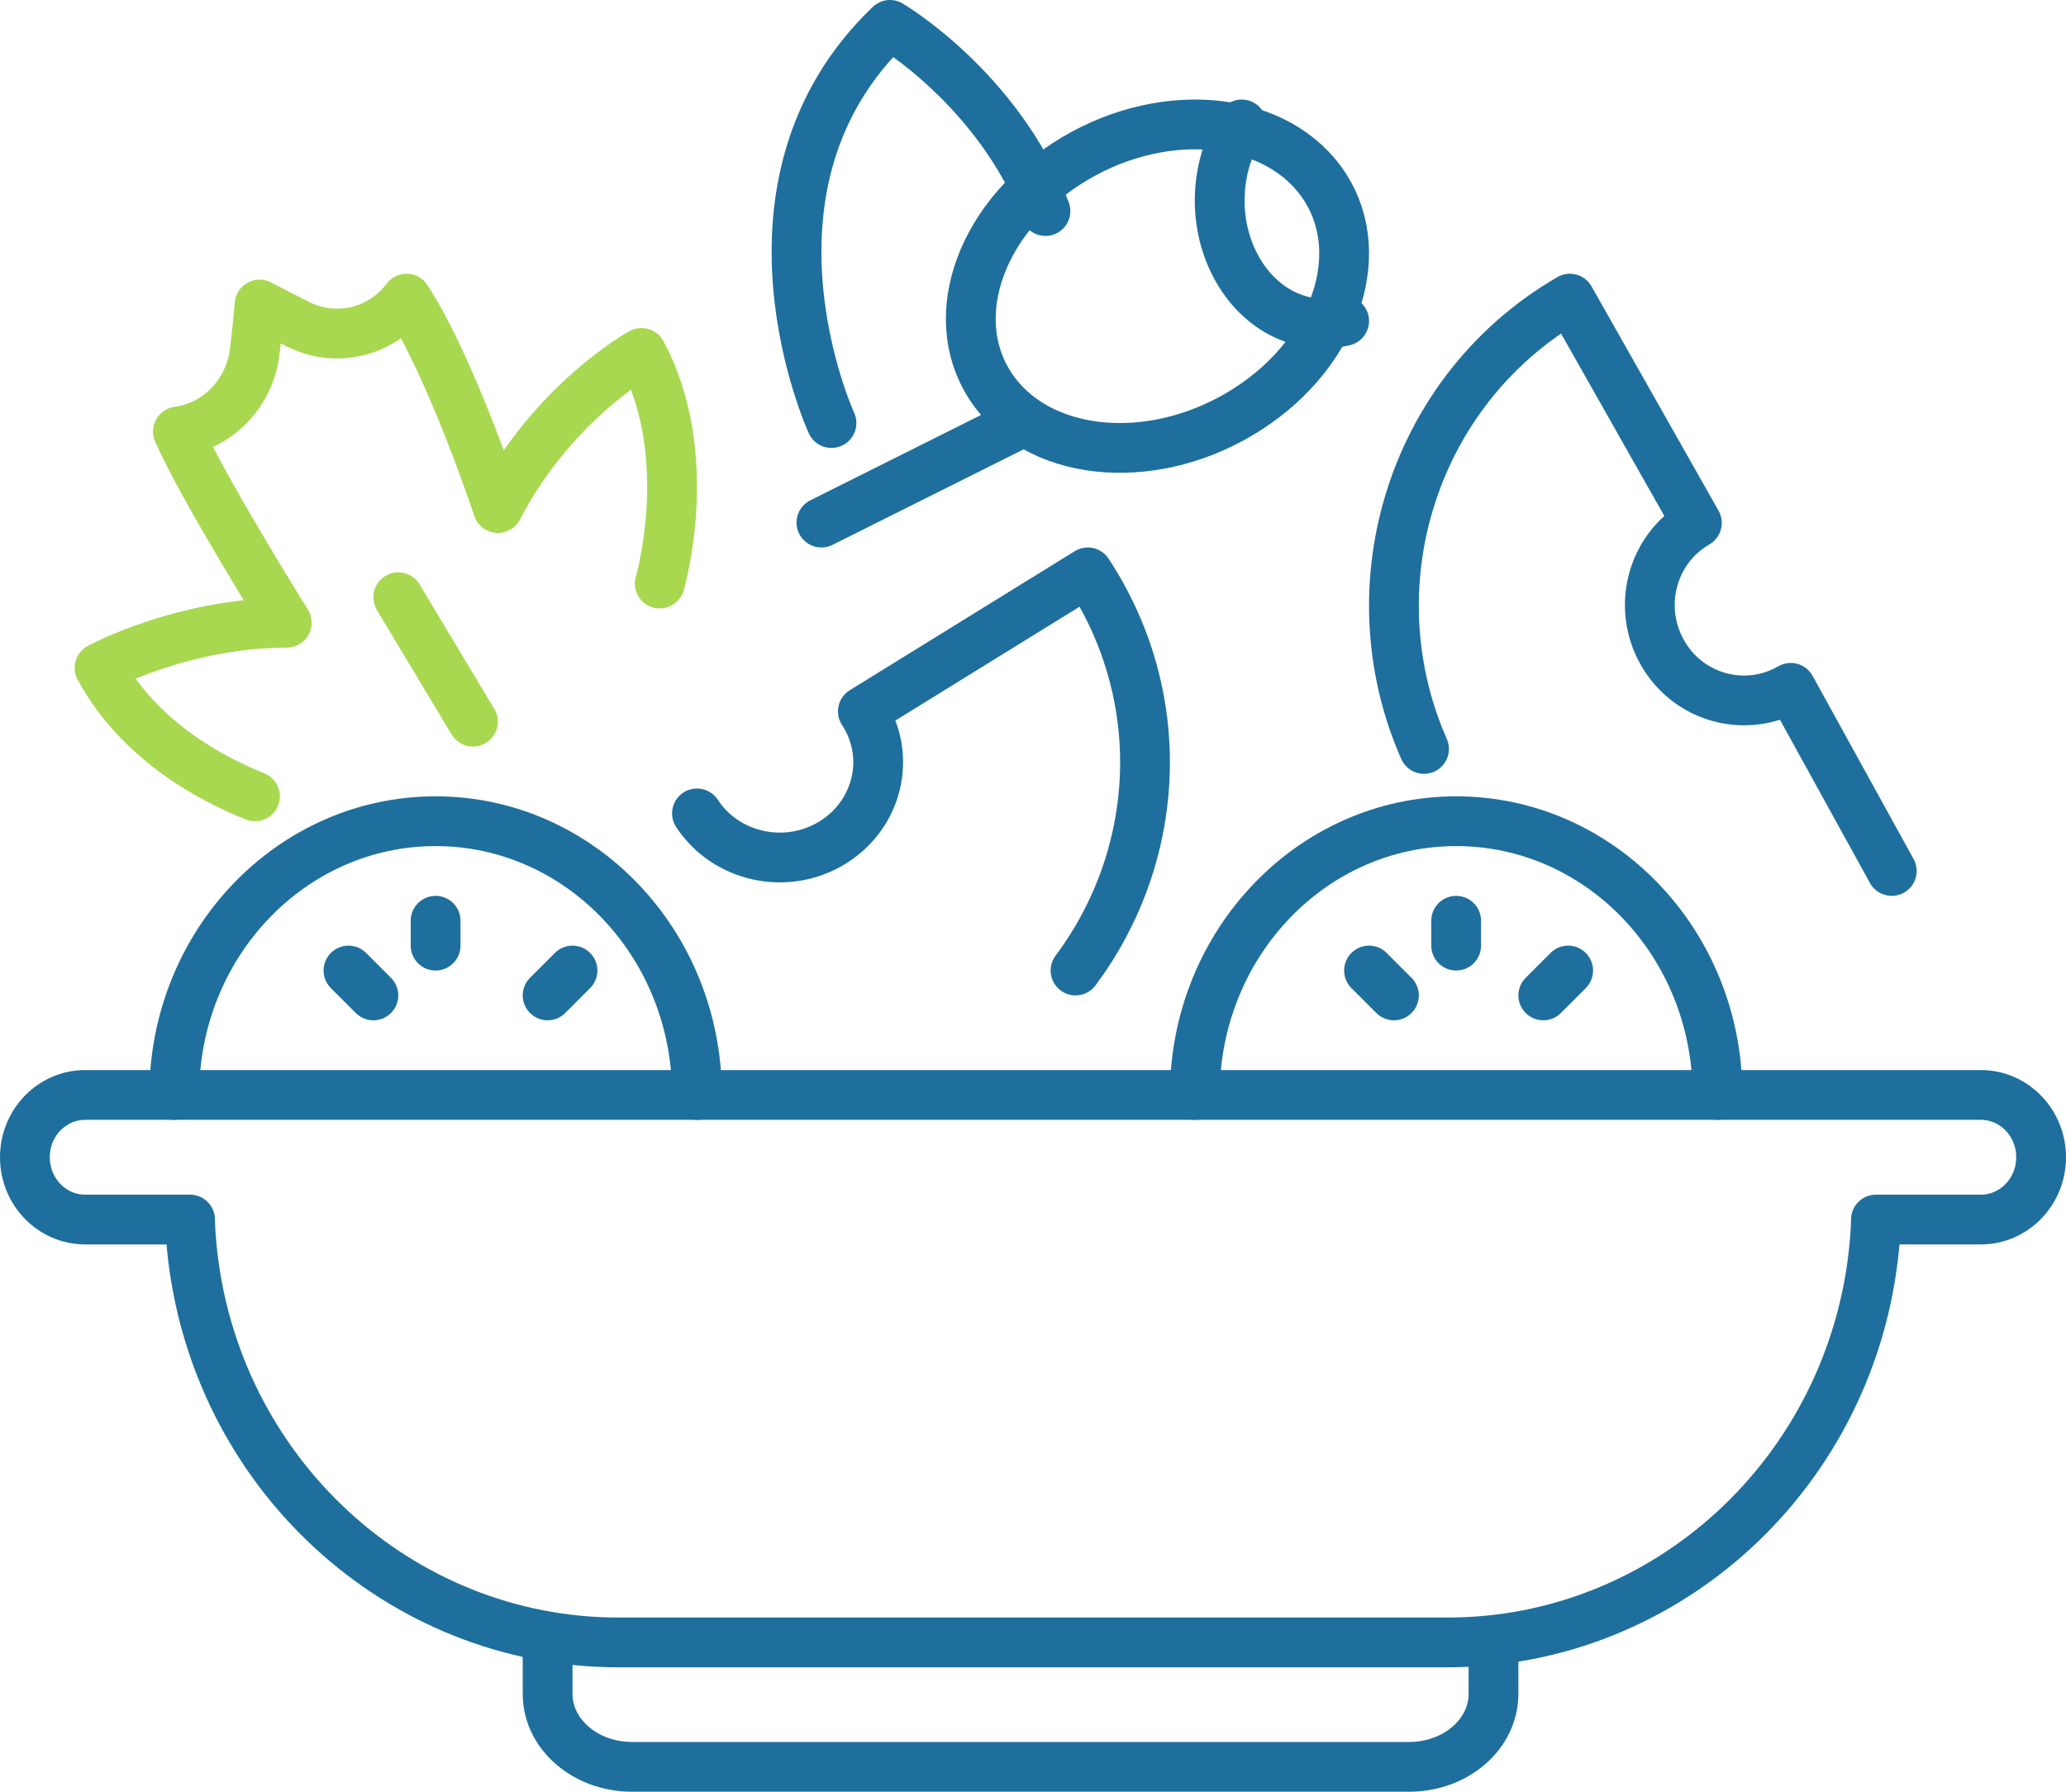
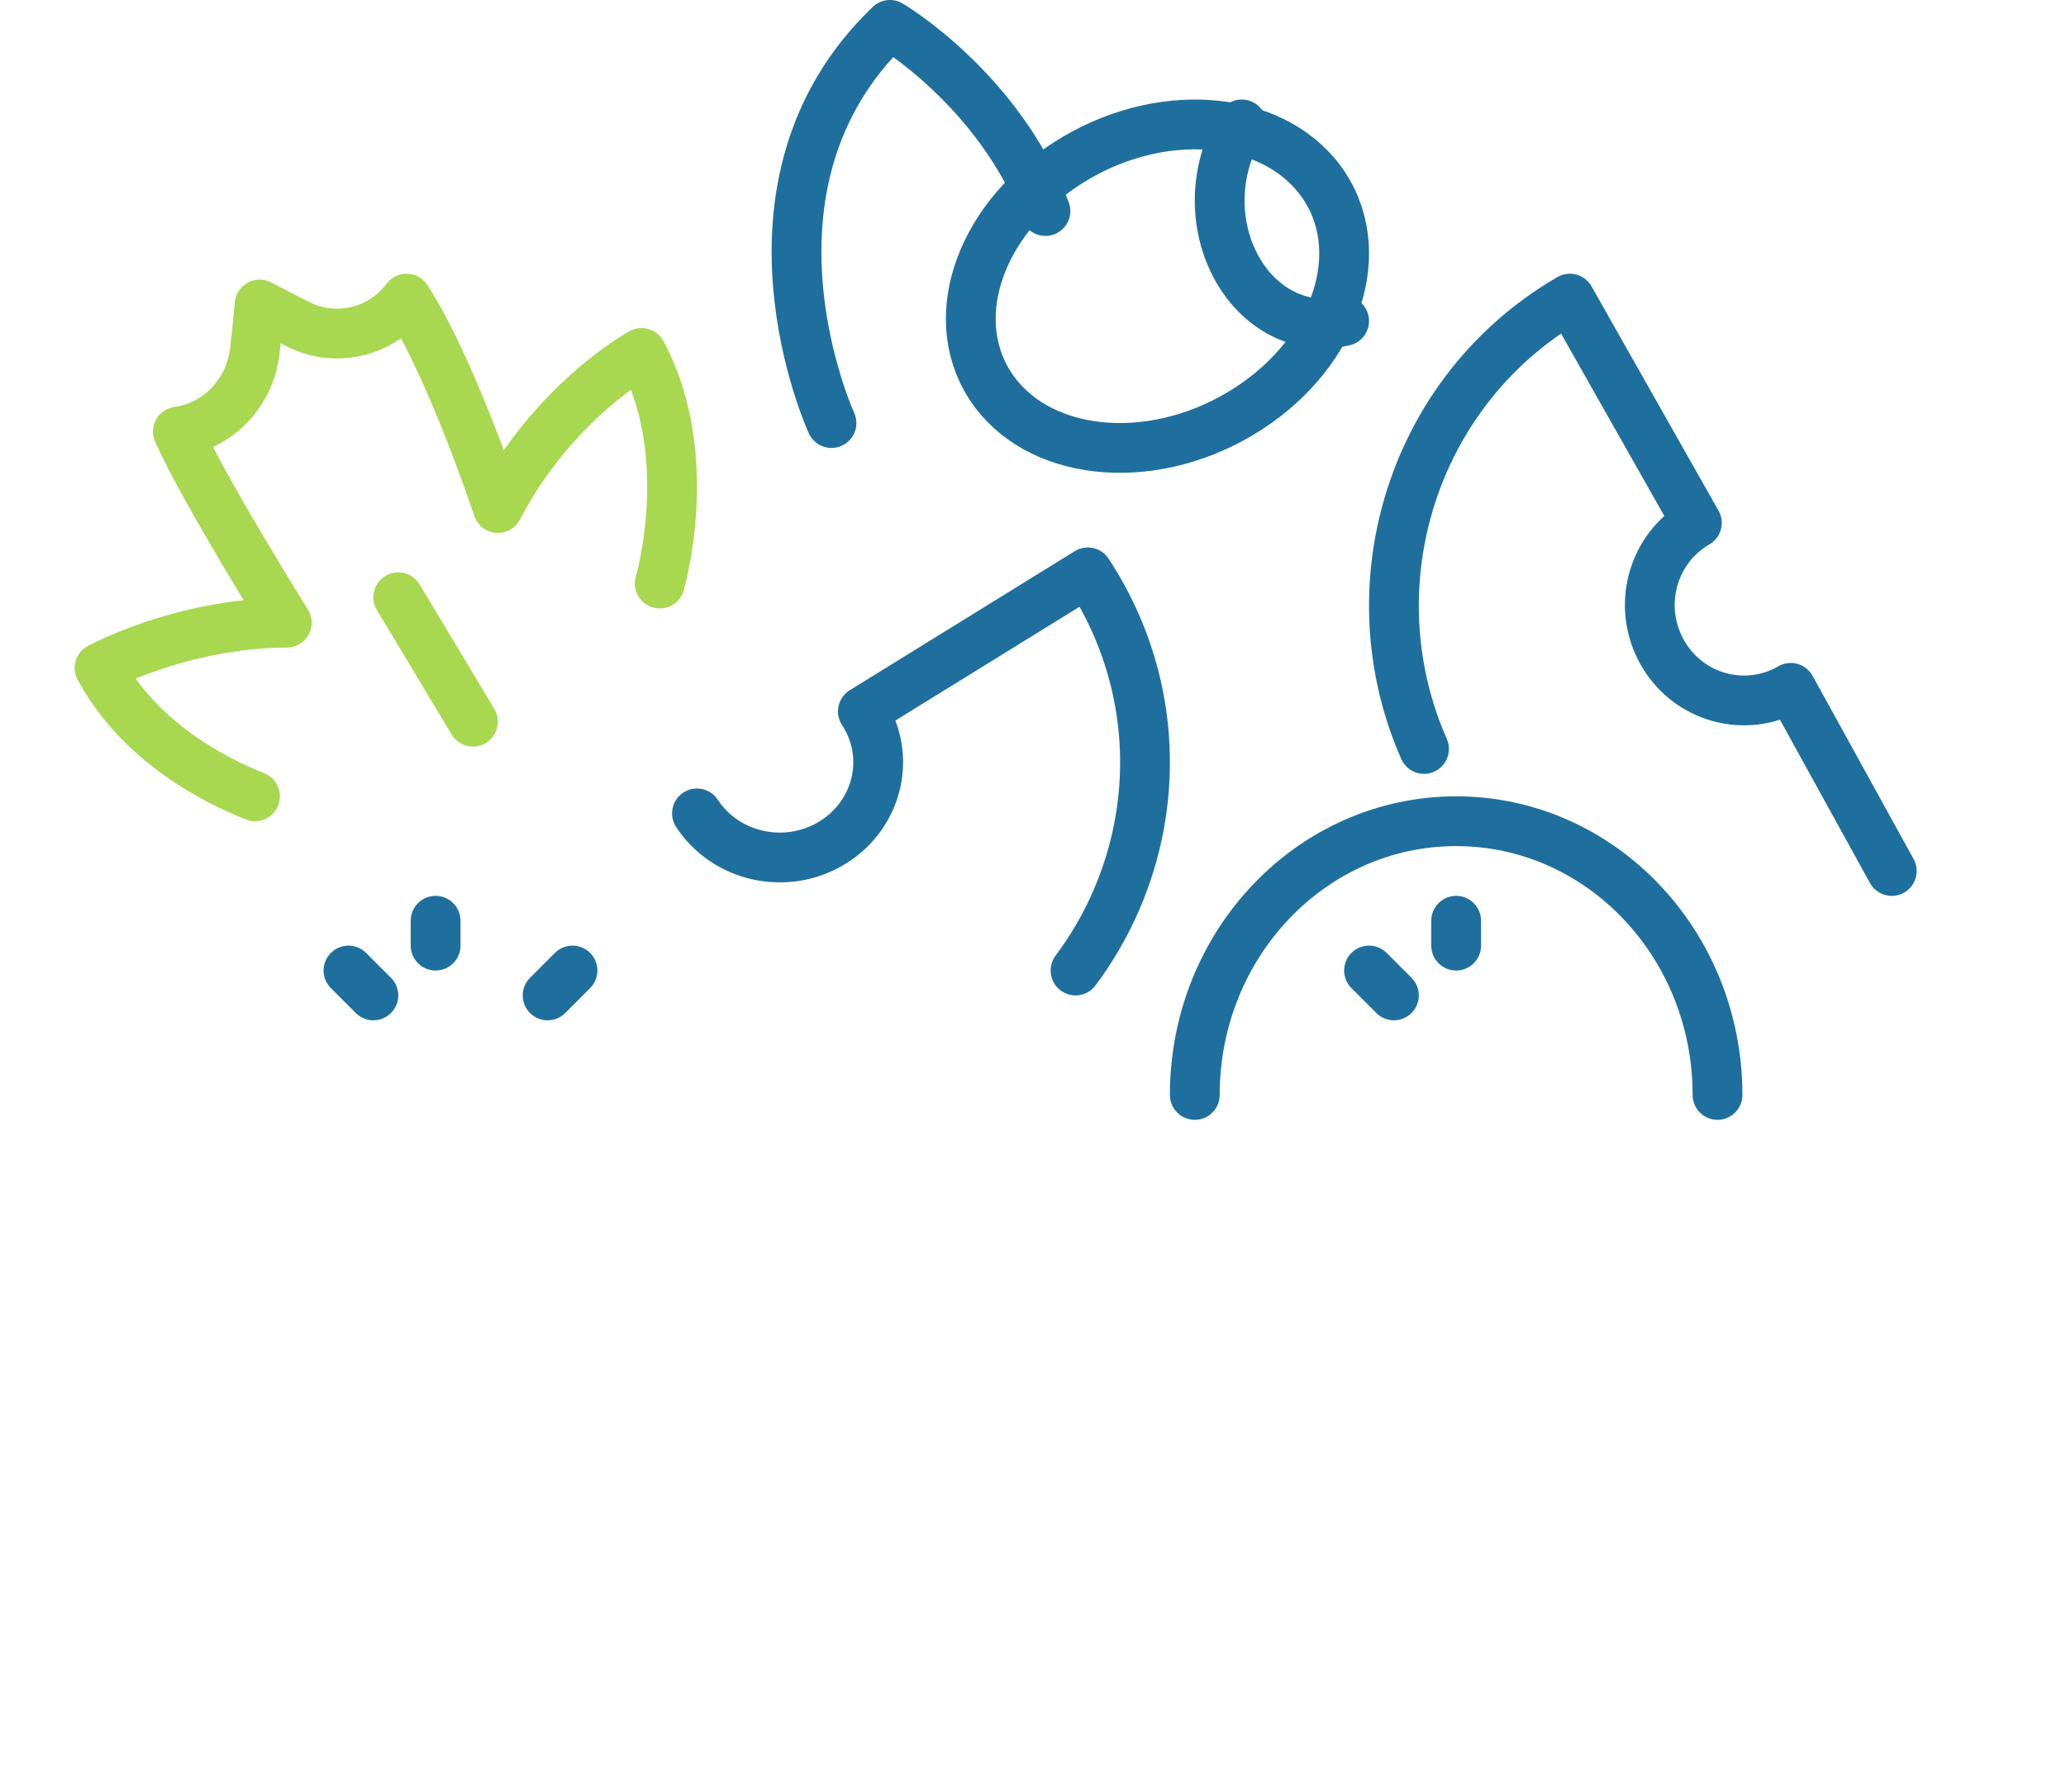
<svg xmlns="http://www.w3.org/2000/svg" width="83px" height="72px" viewBox="0 0 83 72" version="1.1">
  <title>recurring_salad_step2</title>
  <desc>Created with Sketch.</desc>
  <g id="page-1" stroke="none" stroke-width="1" fill="none" fill-rule="evenodd" stroke-linecap="round" stroke-linejoin="round">
    <g id="Recurring-Catering" transform="translate(-784, -1184)" stroke-width="2">
      <g id="Group-4" transform="translate(417, 1144)">
        <g id="recurring_salad_step2" transform="translate(368, 41)">
-           <path d="M51.772,65 L57.162,65 C65.963,65 73.425,58.152 74.298,49.096 C74.364,48.411 74.365,48.007 74.365,48.007 L78.578,48.007 C79.915,48.007 81,46.886 81,45.504 C81,44.121 79.915,43 78.578,43 L74.365,43 L6.635,43 L2.422,43 C1.084,43 0,44.121 0,45.504 C0,46.886 1.084,48.007 2.422,48.007 L6.635,48.007 C6.635,48.007 6.636,48.411 6.702,49.096 C7.576,58.152 15.037,65 23.839,65 L29.229,65 L51.772,65 Z" id="Stroke-1" stroke="#1E6F9D" />
-           <path d="M59,65 L59,67.069 C59,68.688 57.483,70 55.61,70 L24.39,70 C22.518,70 21,68.688 21,67.069 L21,65" id="Stroke-3" stroke="#1E6F9D" />
          <path d="M25.505,22.45 C25.505,22.45 27.009,17.335 24.772,13.182 C24.772,13.182 21.239,15.112 19.003,19.414 C19.003,19.414 17.14,13.785 15.333,11 C14.291,12.382 12.454,12.791 10.945,12.016 L9.429,11.237 C9.365,11.969 9.299,12.592 9.235,13.12 C9.031,14.801 7.763,16.122 6.147,16.341 C7.16,18.654 10.521,24.023 10.521,24.023 C6.284,24.039 3,25.84 3,25.84 C4.62,28.848 7.678,30.382 9.244,31" id="Stroke-5" stroke="#A7D850" />
          <path d="M27,31.686 C28.171,33.469 30.609,33.994 32.447,32.858 C34.285,31.722 34.836,29.371 33.665,27.587 L42.702,22 C44.877,25.314 45.463,29.17 44.651,32.724 C44.22,34.609 43.396,36.41 42.209,38" id="Stroke-7" stroke="#1E6F9D" />
          <path d="M75,34 L70.943,26.64 C69.132,27.69 66.822,27.055 65.785,25.222 C64.747,23.389 65.359,21.062 67.17,20.013 L62.068,11 C58.703,12.95 56.437,16.095 55.494,19.605 C54.669,22.676 54.857,26.025 56.209,29.096" id="Stroke-9" stroke="#1E6F9D" />
-           <path d="M6,43 C6,36.925 10.702,32 16.5,32 C22.299,32 27,36.925 27,43" id="Stroke-11" stroke="#1E6F9D" />
          <path d="M16.5,36 L16.5,37" id="Stroke-13" stroke="#1E6F9D" />
          <path d="M13,38 L14,39" id="Stroke-15" stroke="#1E6F9D" />
          <path d="M22,38 L21,39" id="Stroke-17" stroke="#1E6F9D" />
          <path d="M47,43 C47,36.925 51.701,32 57.5,32 C63.299,32 68,36.925 68,43" id="Stroke-19" stroke="#1E6F9D" />
          <path d="M57.5,36 L57.5,37" id="Stroke-21" stroke="#1E6F9D" />
          <path d="M54,38 L55,39" id="Stroke-23" stroke="#1E6F9D" />
-           <path d="M62,38 L61,39" id="Stroke-25" stroke="#1E6F9D" />
          <path d="M15,23 L18,28" id="Stroke-27" stroke="#A7D850" />
          <path d="M48.814,15.63 C45.1,17.834 40.604,17.324 38.774,14.491 C36.944,11.658 38.471,7.574 42.186,5.37 C45.901,3.166 50.396,3.676 52.226,6.509 C54.057,9.342 52.529,13.426 48.814,15.63 Z" id="Stroke-29" stroke="#1E6F9D" />
          <path d="M53,11.899 C51.339,12.306 49.568,11.471 48.623,9.656 C47.679,7.843 47.84,5.587 48.886,4" id="Stroke-31" stroke="#1E6F9D" />
-           <path d="M40,16 L32,20" id="Stroke-33" stroke="#1E6F9D" />
          <path d="M32.404,16 C32.404,16 28.016,6.447 34.754,0 C34.754,0 39.107,2.565 41,7.48" id="Stroke-35" stroke="#1E6F9D" />
        </g>
      </g>
    </g>
  </g>
</svg>